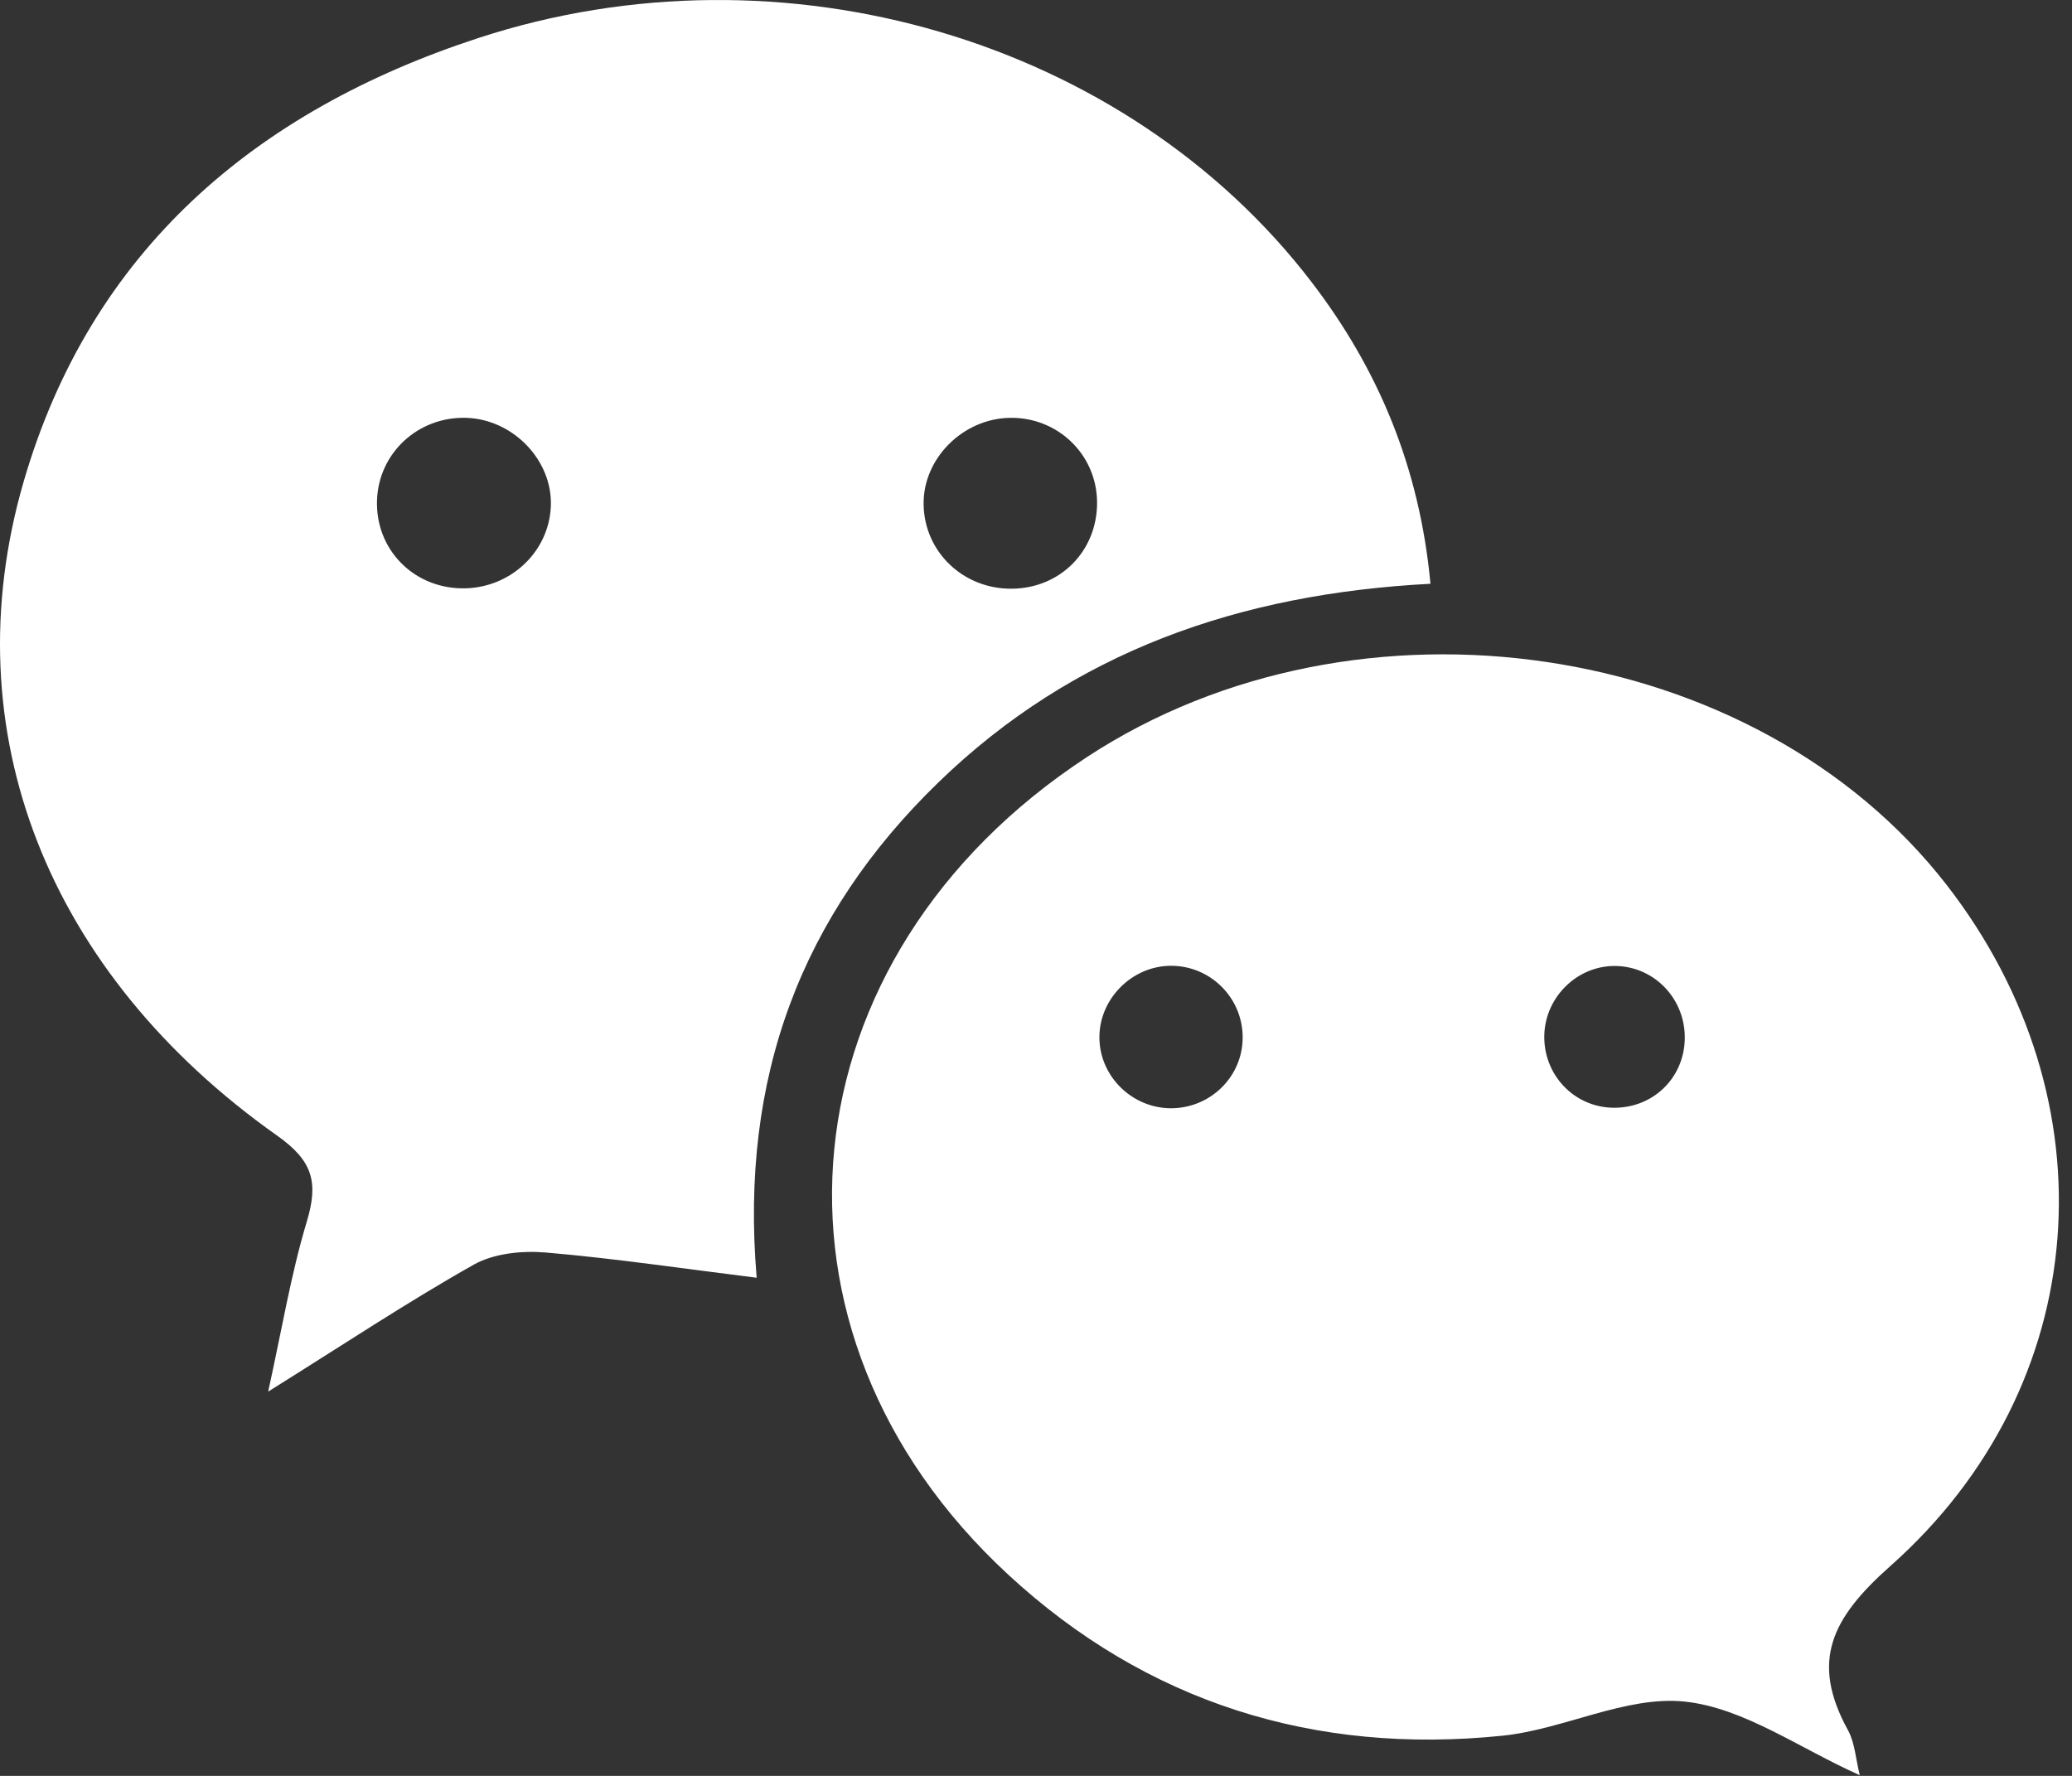
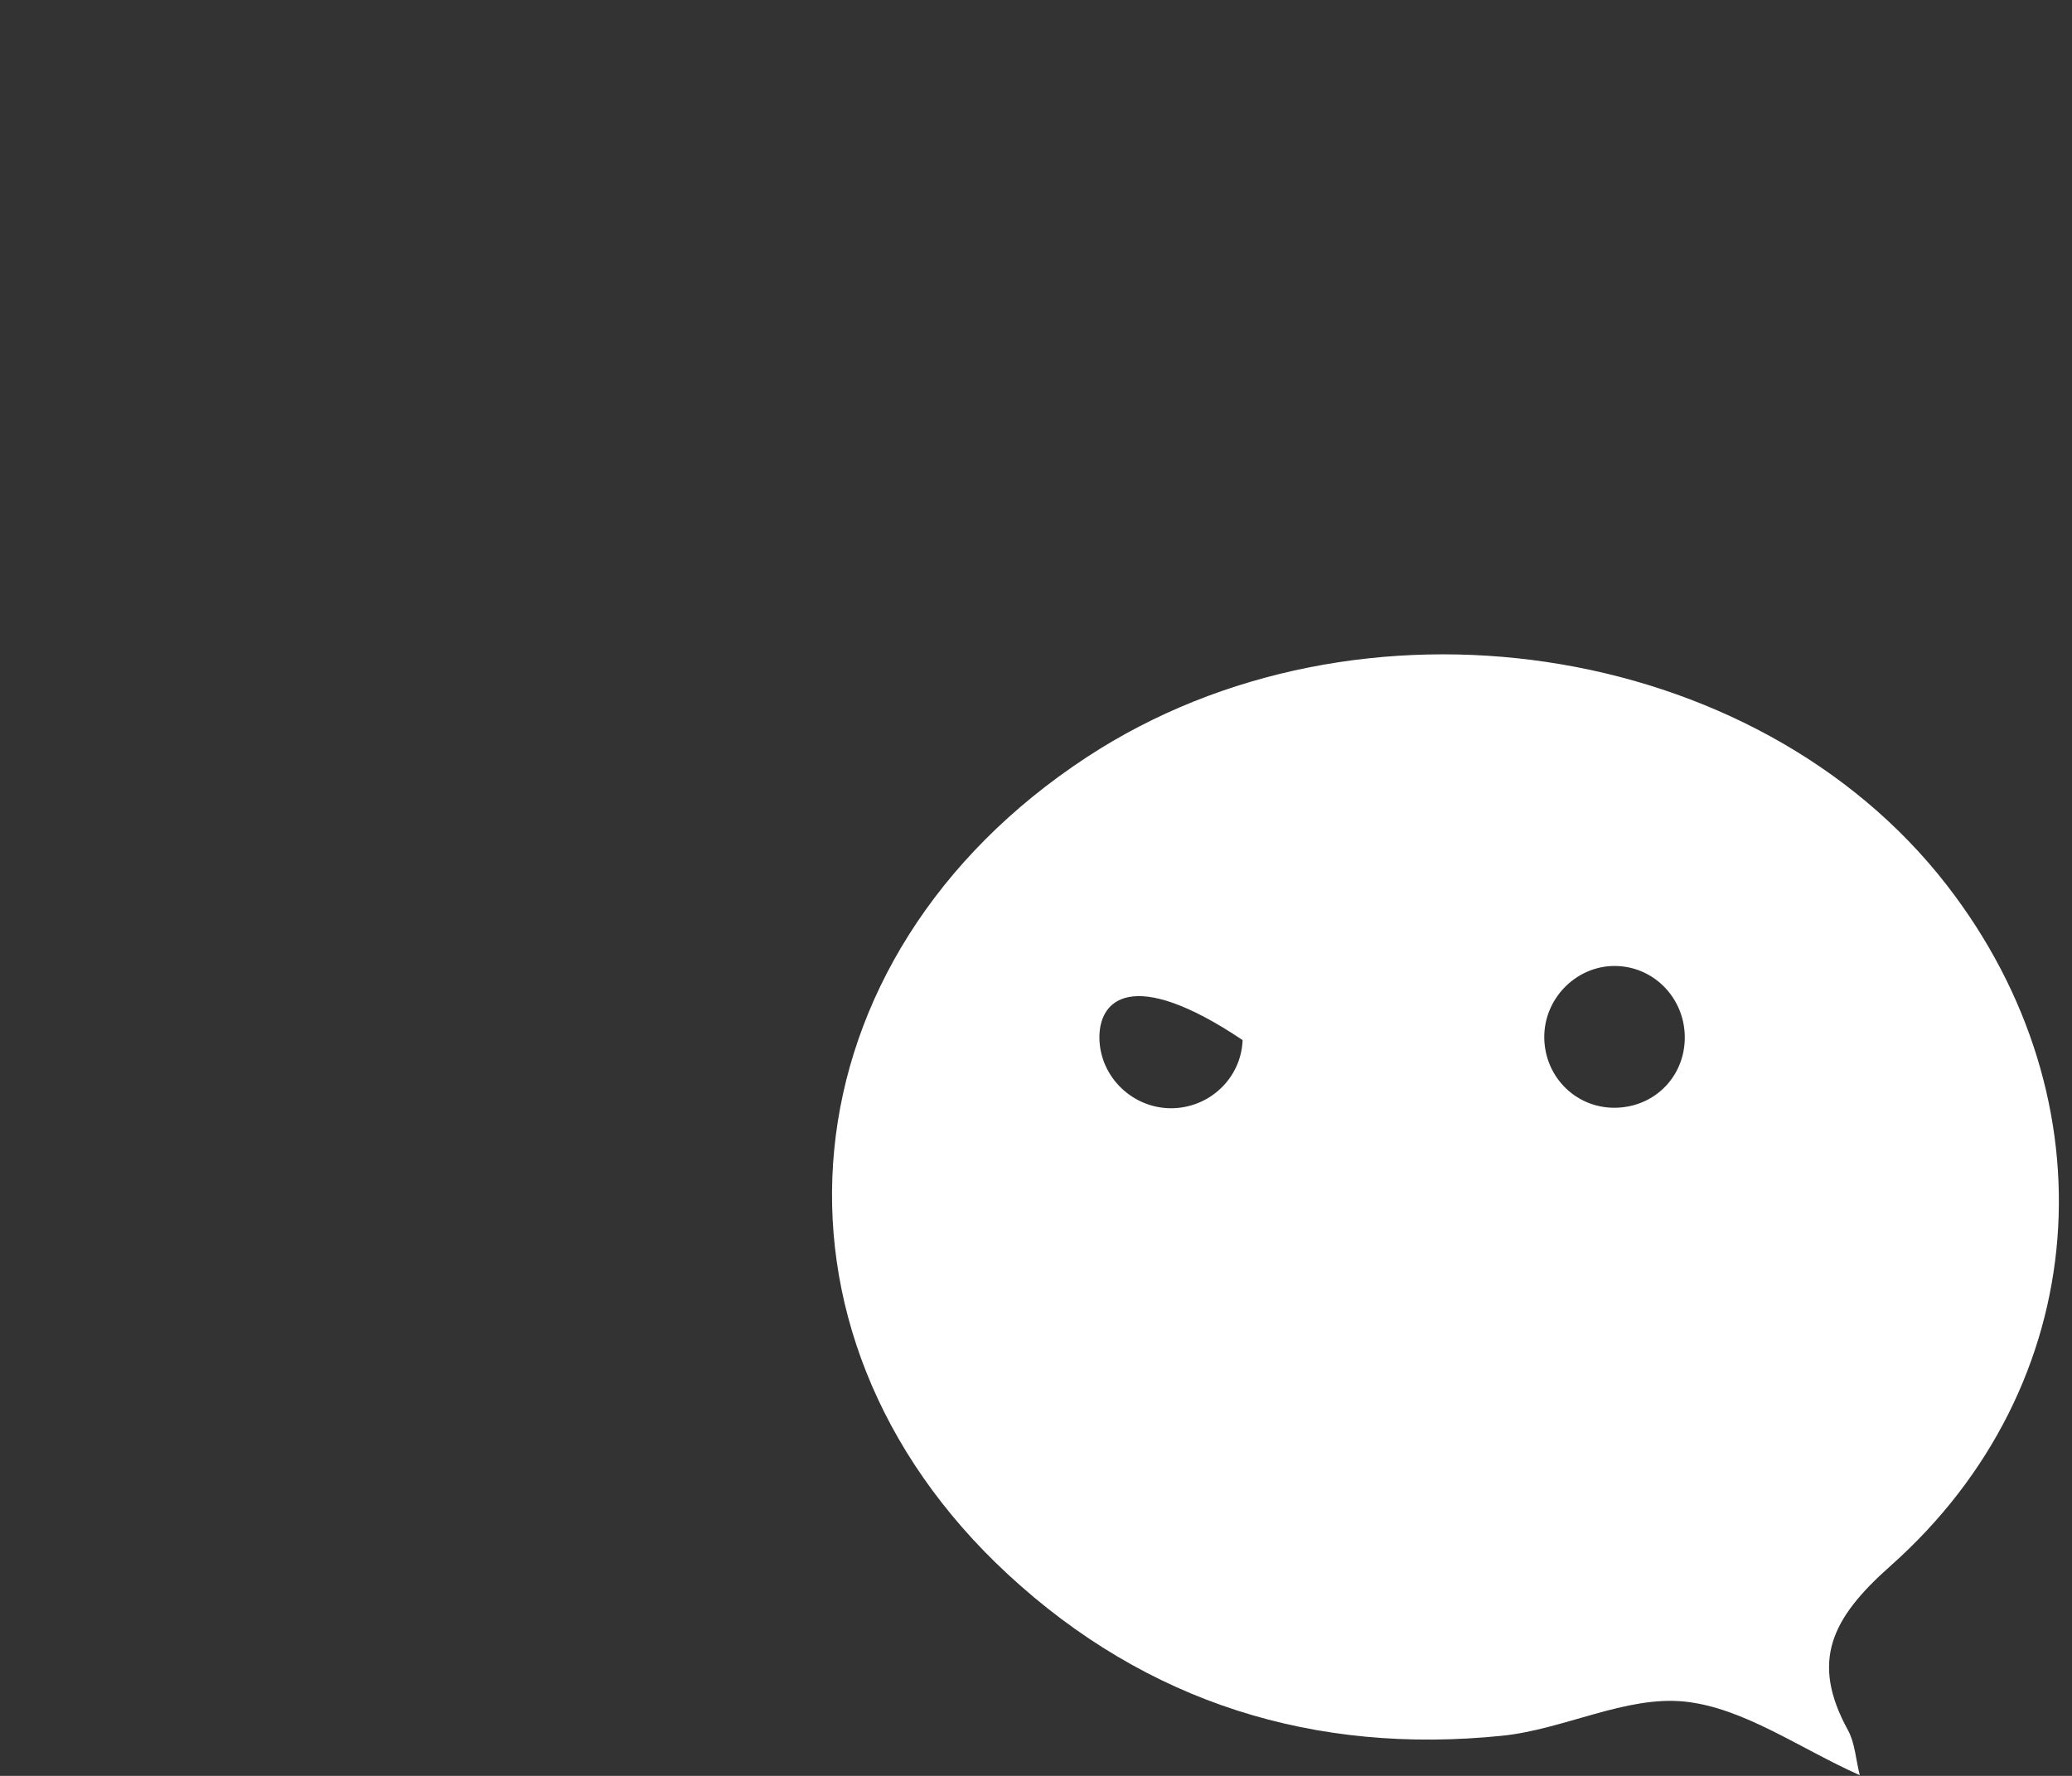
<svg xmlns="http://www.w3.org/2000/svg" width="21" height="18" viewBox="0 0 21 18" fill="none">
  <rect x="0" y="0" width="21" height="18" fill="#333333" stroke="none" />
-   <path d="M14.498 5.917C12.561 6.018 10.876 6.605 9.509 7.932C8.127 9.272 7.496 10.915 7.669 12.951C6.912 12.857 6.222 12.754 5.529 12.695C5.289 12.675 5.005 12.704 4.802 12.818C4.128 13.198 3.483 13.627 2.718 14.105C2.858 13.47 2.949 12.914 3.11 12.38C3.228 11.986 3.173 11.768 2.811 11.512C0.486 9.87 -0.494 7.413 0.239 4.884C0.918 2.544 2.584 1.125 4.849 0.385C7.94 -0.625 11.413 0.405 13.293 2.859C13.972 3.745 14.388 4.74 14.498 5.917ZM5.583 5.129C5.601 4.666 5.2 4.249 4.724 4.235C4.236 4.221 3.835 4.594 3.821 5.074C3.806 5.561 4.179 5.951 4.67 5.963C5.157 5.976 5.565 5.603 5.583 5.129ZM10.234 4.235C9.756 4.244 9.352 4.651 9.361 5.115C9.369 5.597 9.766 5.973 10.257 5.967C10.75 5.962 11.123 5.581 11.119 5.089C11.115 4.607 10.72 4.226 10.234 4.235Z" fill="white" />
-   <path d="M18.849 17.993C18.236 17.72 17.674 17.31 17.075 17.247C16.478 17.185 15.851 17.529 15.226 17.593C13.325 17.788 11.621 17.258 10.216 15.958C7.544 13.487 7.926 9.698 11.017 7.673C13.764 5.873 17.793 6.473 19.73 8.97C21.421 11.15 21.222 14.042 19.159 15.873C18.561 16.403 18.346 16.839 18.73 17.538C18.8 17.666 18.808 17.83 18.849 17.993ZM11.868 11.233C12.258 11.233 12.58 10.928 12.594 10.542C12.61 10.133 12.282 9.791 11.873 9.789C11.468 9.787 11.129 10.135 11.143 10.537C11.156 10.921 11.48 11.232 11.868 11.233ZM16.369 9.791C15.99 9.788 15.668 10.098 15.652 10.481C15.636 10.891 15.954 11.227 16.359 11.228C16.751 11.229 17.061 10.933 17.075 10.543C17.09 10.133 16.772 9.794 16.369 9.791Z" fill="white" />
+   <path d="M18.849 17.993C18.236 17.72 17.674 17.31 17.075 17.247C16.478 17.185 15.851 17.529 15.226 17.593C13.325 17.788 11.621 17.258 10.216 15.958C7.544 13.487 7.926 9.698 11.017 7.673C13.764 5.873 17.793 6.473 19.73 8.97C21.421 11.15 21.222 14.042 19.159 15.873C18.561 16.403 18.346 16.839 18.73 17.538C18.8 17.666 18.808 17.83 18.849 17.993ZM11.868 11.233C12.258 11.233 12.58 10.928 12.594 10.542C11.468 9.787 11.129 10.135 11.143 10.537C11.156 10.921 11.48 11.232 11.868 11.233ZM16.369 9.791C15.99 9.788 15.668 10.098 15.652 10.481C15.636 10.891 15.954 11.227 16.359 11.228C16.751 11.229 17.061 10.933 17.075 10.543C17.09 10.133 16.772 9.794 16.369 9.791Z" fill="white" />
</svg>